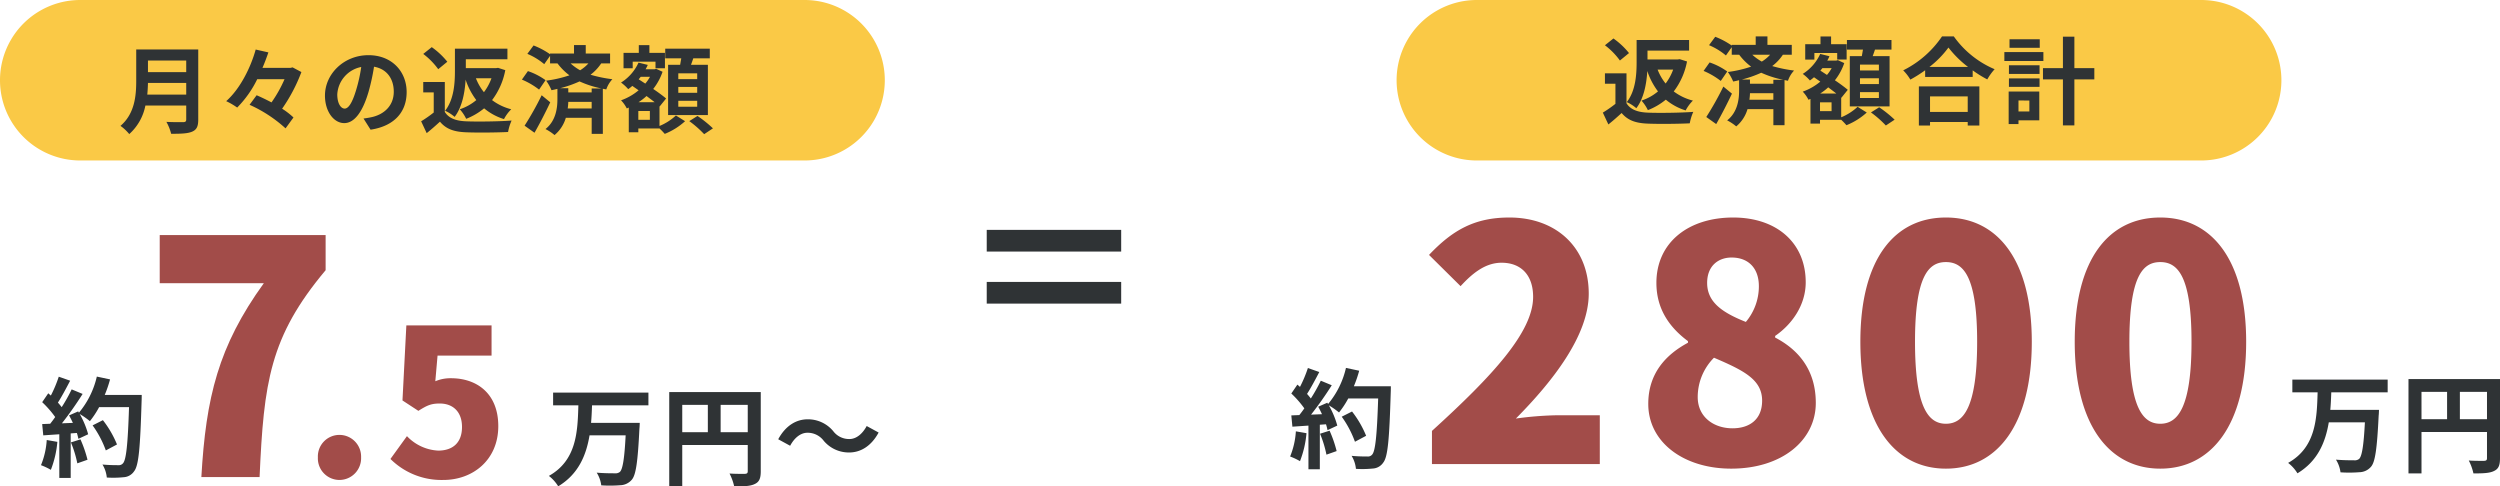
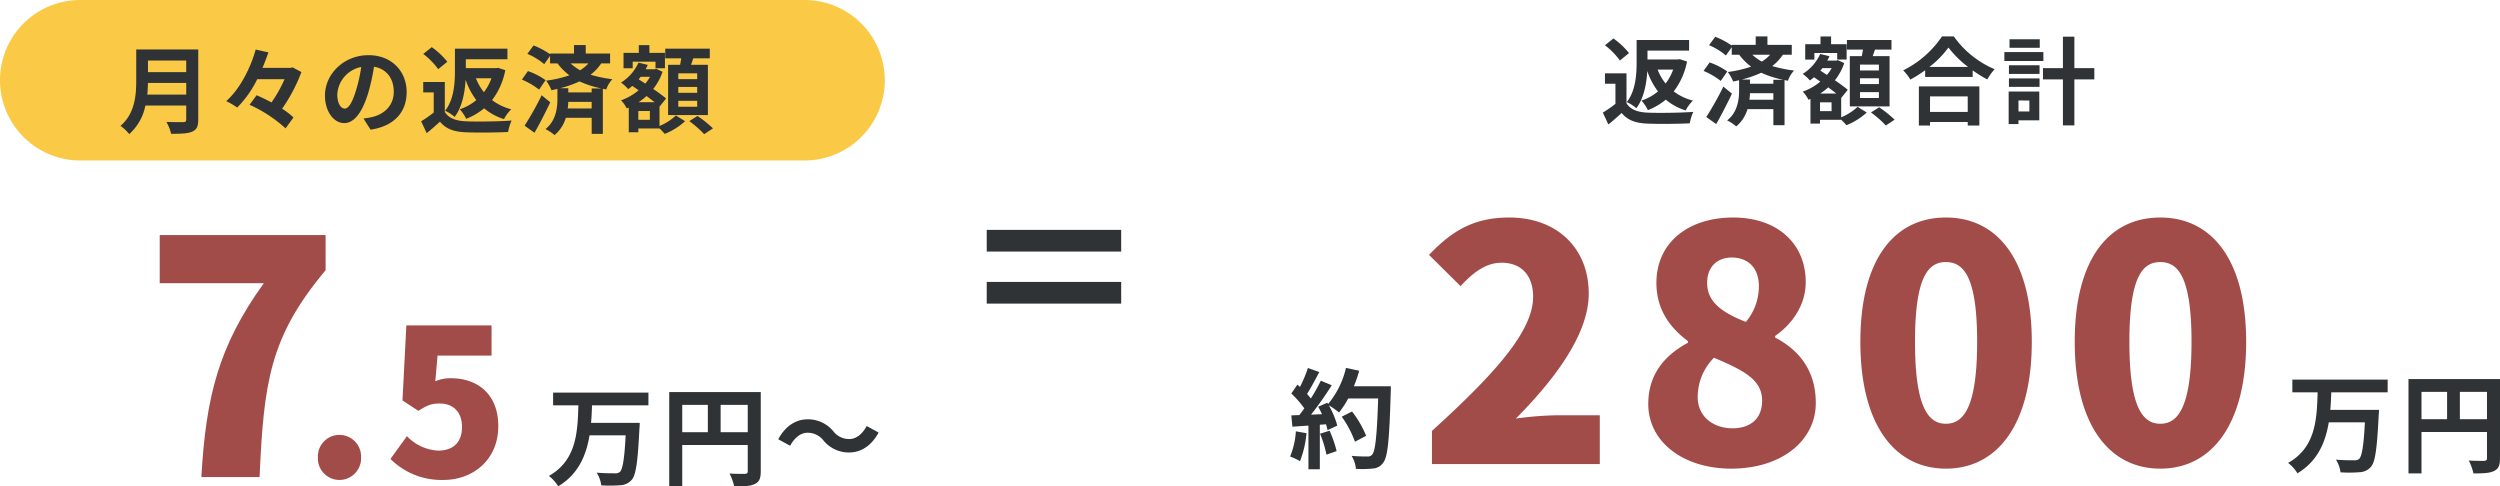
<svg xmlns="http://www.w3.org/2000/svg" width="576.4" height="112.15" viewBox="0 0 576.4 112.15">
  <g id="グループ_405" data-name="グループ 405" transform="translate(-591 -9632)">
    <path id="パス_24306" data-name="パス 24306" d="M18.5,0h167a18.5,18.5,0,0,1,0,37H18.5a18.5,18.5,0,0,1,0-37Z" transform="translate(591 9632)" fill="#fac946" />
    <path id="パス_24307" data-name="パス 24307" d="M-62.04-7.194c.088-.924.132-1.848.154-2.684h8.822v2.684Zm8.976-7.854v2.684h-8.822v-2.684Zm2.772-2.552h-14.3v7.238c0,3.344-.308,7.546-3.63,10.384A10.333,10.333,0,0,1-66.2,1.914,11.834,11.834,0,0,0-62.48-4.664h9.416v3.19c0,.462-.176.638-.7.638-.484,0-2.332.022-3.872-.066a11.231,11.231,0,0,1,1.1,2.75c2.266,0,3.806-.044,4.862-.506C-50.666.9-50.292.154-50.292-1.43Zm21.758,4.136-.484.11h-6.468c.528-1.21.968-2.4,1.364-3.564l-2.926-.66c-1.1,3.982-3.5,8.976-6.8,11.9A15.864,15.864,0,0,1-41.316-4.2a24.519,24.519,0,0,0,4.62-6.534H-30.4A29.969,29.969,0,0,1-33.4-5.39c-1.166-.616-2.354-1.188-3.432-1.65l-1.628,2.2A31.311,31.311,0,0,1-30.162.594l1.826-2.508a17.226,17.226,0,0,0-2.618-2.024,38.036,38.036,0,0,0,4.444-8.448Zm11.99,9.5c-.814,0-1.694-1.078-1.694-3.278a6.831,6.831,0,0,1,5.522-6.314,34.971,34.971,0,0,1-1.166,5.28C-14.762-5.324-15.642-3.96-16.544-3.96ZM-10.56.9C-5.06.066-2.244-3.19-2.244-7.766c0-4.752-3.41-8.514-8.8-8.514-5.654,0-10.032,4.312-10.032,9.328,0,3.674,2.046,6.336,4.444,6.336,2.376,0,4.268-2.684,5.566-7.084a47.347,47.347,0,0,0,1.3-5.918c2.926.506,4.554,2.75,4.554,5.764,0,3.168-2.156,5.17-4.95,5.83-.572.132-1.188.242-2.024.352ZM17.314-10.956a12.19,12.19,0,0,1-1.738,3.212,11.879,11.879,0,0,1-1.848-3.212Zm1.518-2.4-.484.066H11.4v-2.046h9.592v-2.442H8.888v5.1c0,2.772-.2,6.6-2.266,9.218a9.151,9.151,0,0,1,2.2,1.408c1.782-2.332,2.354-5.72,2.53-8.58a16.2,16.2,0,0,0,2.464,4.708A11.515,11.515,0,0,1,10.01-3.806a9.389,9.389,0,0,1,1.474,2.2,15.147,15.147,0,0,0,4.136-2.42A13.093,13.093,0,0,0,20.2-1.54a9.028,9.028,0,0,1,1.672-2.266,12.33,12.33,0,0,1-4.422-2.112A16.392,16.392,0,0,0,20.5-12.826Zm-11.7-1.408a17.7,17.7,0,0,0-3.586-3.366L1.584-16.566a16.7,16.7,0,0,1,3.454,3.52ZM6.556-10.1H1.584v2.4H4v4.642A29.243,29.243,0,0,1,1.1-1.034L2.376,1.694C3.542.77,4.488-.088,5.434-.946,6.864.77,8.69,1.386,11.418,1.5c2.64.11,7.062.066,9.724-.066a11.192,11.192,0,0,1,.814-2.64c-2.926.22-7.92.286-10.494.176C9.152-1.122,7.48-1.716,6.556-3.19ZM28.886-7.04A69.9,69.9,0,0,1,24.948-.022l2.288,1.628c1.232-2.156,2.53-4.686,3.63-7.018Zm.9-3.476a15.35,15.35,0,0,0-4.07-2.09l-1.386,1.958a17.087,17.087,0,0,1,3.96,2.31ZM40.414-8.6v.9h-5.39v-.968H33.176A26.408,26.408,0,0,0,37.62-10.23,23.276,23.276,0,0,0,42.7-8.6ZM34.892-4a12.887,12.887,0,0,0,.132-1.518h5.39V-4Zm4.774-10.384A8.543,8.543,0,0,1,37.752-12.8a11.319,11.319,0,0,1-2.2-1.584Zm4.994,0v-2.266H39.05v-1.958H36.344v1.958H30.822v.154a17.785,17.785,0,0,0-3.806-2.024l-1.43,1.936a15.107,15.107,0,0,1,3.894,2.376l1.342-1.914v1.738h1.716a13.562,13.562,0,0,0,2.75,2.75,27.437,27.437,0,0,1-5.368,1.232,10.819,10.819,0,0,1,1.232,2.2c.462-.088.924-.2,1.364-.308v2.4c0,1.87-.286,4.928-2.75,6.864a11.123,11.123,0,0,1,2.09,1.386,8.117,8.117,0,0,0,2.6-3.982h5.962V1.87h2.574V-8.536l.792.154a6.405,6.405,0,0,1,1.408-2.354A30.89,30.89,0,0,1,40.15-11.77a10.708,10.708,0,0,0,2.464-2.618Zm20.086,3.63H60.39V-12.1h4.356Zm0,3.146H60.39V-8.954h4.356Zm0,3.212H60.39V-5.764h4.356Zm-6.71-9.658V-2.464H67.21V-14.058H63.316c.176-.462.352-.968.528-1.5H67.65v-2.222H57.376v2.222h3.7c-.088.484-.176,1.012-.264,1.5Zm-8.162-.726h5.258v1.518H57.31v-3.542H53.724V-18.59H51.282v1.782h-3.52v3.542h2.112Zm3.96,13.4H51.172V-3.41h2.662ZM51.216-5.434a12.948,12.948,0,0,0,1.848-1.43c.66.506,1.32.99,1.87,1.43Zm2.64-5.852a9.4,9.4,0,0,1-1.078,1.562l-1.518-.99c.154-.2.308-.374.462-.572Zm2.2,6.776.044.044,1.474-1.826c-.726-.616-1.8-1.408-2.97-2.2a13.222,13.222,0,0,0,2.156-3.96l-1.474-.682-.4.11H52.844a8.684,8.684,0,0,0,.506-1.012l-2.134-.528a10.58,10.58,0,0,1-4.026,4.6,9.869,9.869,0,0,1,1.65,1.518,10.075,10.075,0,0,0,.946-.748l1.452,1.012a13.048,13.048,0,0,1-4.048,2.31A7.552,7.552,0,0,1,48.51-4l.462-.2V1.5h2.2V.616h4.884a15.518,15.518,0,0,1,1.21,1.254,15.644,15.644,0,0,0,4.686-2.926L59.84-2.376A12.468,12.468,0,0,1,56.056.044ZM62.92-1.078a24.242,24.242,0,0,1,3.432,3.014L68.376.594a27.7,27.7,0,0,0-3.564-2.86Z" transform="translate(687 9661)" fill="#2f3335" />
    <path id="パス_24308" data-name="パス 24308" d="M13.425,0H26.85c.975-21.825,2.325-32.325,15.225-47.7v-8.1H3.825v11.1h24C17.325-30.15,14.475-18.375,13.425,0Z" transform="translate(624 9742)" fill="#a24c49" />
-     <path id="パス_24309" data-name="パス 24309" d="M1.775-6.55A18.177,18.177,0,0,1,.45-.75,14.7,14.7,0,0,1,2.725.325a23.114,23.114,0,0,0,1.5-6.45ZM7.35-6A25.444,25.444,0,0,1,8.825-1.175L11.175-2A28.51,28.51,0,0,0,9.55-6.7Zm7.8-10.95a28.671,28.671,0,0,0,1.225-3.575l-3.05-.65A19.905,19.905,0,0,1,9.2-12.85l-.175-.3-2.1.925c.3.525.6,1.125.875,1.725l-2.525.1a80.483,80.483,0,0,0,4.775-6.775l-2.525-1.05a39.09,39.09,0,0,1-2.3,4.1c-.25-.325-.55-.7-.875-1.05.9-1.4,1.925-3.325,2.825-5.05L4.55-21.15A29.976,29.976,0,0,1,2.725-16.8l-.6-.525-1.4,2.05a23.552,23.552,0,0,1,3,3.425c-.375.55-.775,1.075-1.15,1.55l-1.85.075.25,2.6,3.7-.25V2.2H7.3V-8.075l1.425-.1a13.6,13.6,0,0,1,.35,1.35l2.25-1.05a19.911,19.911,0,0,0-1.95-4.675,19.1,19.1,0,0,1,2.35,1.65,20.6,20.6,0,0,0,2.125-3.225h6.9C20.475-5.6,20.1-1.95,19.35-1.175A1.234,1.234,0,0,1,18.3-.75c-.675,0-2.1,0-3.675-.15a7.107,7.107,0,0,1,1,3,23.865,23.865,0,0,0,3.9-.075A3.1,3.1,0,0,0,21.925.65c1.05-1.325,1.4-5.275,1.725-16.225.025-.375.025-1.375.025-1.375ZM17.975-5.525a23.513,23.513,0,0,0-3.25-5.6l-2.375,1.2A23.617,23.617,0,0,1,15.4-4.15Z" transform="translate(600 9740)" fill="#2f3335" />
    <path id="パス_24310" data-name="パス 24310" d="M8.272.658a5.011,5.011,0,0,0,4.982-5.217,5,5,0,0,0-4.982-5.17A4.97,4.97,0,0,0,3.29-4.559,4.982,4.982,0,0,0,8.272.658Zm23.97,0C38.963.658,44.885-3.9,44.885-11.75c0-7.567-4.982-11.045-10.9-11.045a8.87,8.87,0,0,0-3.619.7l.517-5.922H43.334v-6.956H23.688l-.893,17.3,3.666,2.4c2.068-1.316,3.008-1.692,4.935-1.692,3.008,0,5.123,1.88,5.123,5.405,0,3.619-2.115,5.452-5.5,5.452a10.643,10.643,0,0,1-7.191-3.337L20.022-4.183A16.661,16.661,0,0,0,32.242.658Z" transform="translate(661 9742)" fill="#a24c49" />
-     <path id="パス_24311" data-name="パス 24311" d="M18.5,0h167a18.5,18.5,0,0,1,0,37H18.5a18.5,18.5,0,0,1,0-37Z" transform="translate(913 9632)" fill="#fac946" />
    <path id="パス_24312" data-name="パス 24312" d="M23.5-16.55v-2.925H1.525v2.925H7.35C7.175-10.525,6.975-3.875.55-.275a8.9,8.9,0,0,1,2.15,2.4C7.35-.675,9.15-5,9.925-9.625H18.25c-.275,5.35-.675,7.8-1.325,8.425a1.608,1.608,0,0,1-1.175.325c-.75,0-2.45,0-4.175-.15A7.145,7.145,0,0,1,12.625,1.9a30.561,30.561,0,0,0,4.35-.025A3.624,3.624,0,0,0,19.65.625c.975-1.1,1.4-4.125,1.775-11.8.05-.375.075-1.325.075-1.325H10.275c.125-1.35.175-2.725.225-4.05Zm16.65,6.2v-6.3H46.4v6.3Zm-8.85-6.3h5.9v6.3H31.3ZM49.4-19.6H28.3V2.15h3V-7.4H46.4v6.05c0,.425-.175.575-.65.6-.5,0-2.125.025-3.55-.075A12.152,12.152,0,0,1,43.275,2.15C45.5,2.15,47,2.1,48,1.6c1.05-.475,1.4-1.3,1.4-2.925ZM69.775-5.675c2.675,0,5.125-1.5,6.8-4.6l-2.75-1.5c-.95,1.775-2.375,3-3.975,3a4.574,4.574,0,0,1-3.725-1.8,7.564,7.564,0,0,0-5.9-2.75c-2.675,0-5.125,1.5-6.8,4.6l2.75,1.5c.95-1.775,2.375-3,3.975-3a4.61,4.61,0,0,1,3.725,1.8A7.564,7.564,0,0,0,69.775-5.675Z" transform="translate(717 9742)" fill="#2f3335" />
    <path id="パス_24313" data-name="パス 24313" d="M16.764-10.956a12.19,12.19,0,0,1-1.738,3.212,11.879,11.879,0,0,1-1.848-3.212Zm1.518-2.4-.484.066H10.846v-2.046h9.592v-2.442H8.338v5.1c0,2.772-.2,6.6-2.266,9.218a9.151,9.151,0,0,1,2.2,1.408c1.782-2.332,2.354-5.72,2.53-8.58a16.2,16.2,0,0,0,2.464,4.708A11.515,11.515,0,0,1,9.46-3.806a9.389,9.389,0,0,1,1.474,2.2,15.147,15.147,0,0,0,4.136-2.42A13.093,13.093,0,0,0,19.646-1.54a9.028,9.028,0,0,1,1.672-2.266A12.33,12.33,0,0,1,16.9-5.918a16.392,16.392,0,0,0,3.058-6.908Zm-11.7-1.408a17.7,17.7,0,0,0-3.586-3.366L1.034-16.566a16.7,16.7,0,0,1,3.454,3.52ZM6.006-10.1H1.034v2.4h2.42v4.642A29.243,29.243,0,0,1,.55-1.034L1.826,1.694C2.992.77,3.938-.088,4.884-.946,6.314.77,8.14,1.386,10.868,1.5c2.64.11,7.062.066,9.724-.066a11.192,11.192,0,0,1,.814-2.64c-2.926.22-7.92.286-10.494.176C8.6-1.122,6.93-1.716,6.006-3.19ZM28.336-7.04A69.9,69.9,0,0,1,24.4-.022l2.288,1.628c1.232-2.156,2.53-4.686,3.63-7.018Zm.9-3.476a15.35,15.35,0,0,0-4.07-2.09l-1.386,1.958a17.087,17.087,0,0,1,3.96,2.31ZM39.864-8.6v.9h-5.39v-.968H32.626A26.408,26.408,0,0,0,37.07-10.23,23.276,23.276,0,0,0,42.152-8.6ZM34.342-4a12.886,12.886,0,0,0,.132-1.518h5.39V-4Zm4.774-10.384A8.543,8.543,0,0,1,37.2-12.8,11.32,11.32,0,0,1,35-14.388Zm4.994,0v-2.266H38.5v-1.958H35.794v1.958H30.272v.154a17.785,17.785,0,0,0-3.806-2.024l-1.43,1.936a15.107,15.107,0,0,1,3.894,2.376l1.342-1.914v1.738h1.716a13.562,13.562,0,0,0,2.75,2.75,27.437,27.437,0,0,1-5.368,1.232,10.819,10.819,0,0,1,1.232,2.2c.462-.088.924-.2,1.364-.308v2.4c0,1.87-.286,4.928-2.75,6.864a11.123,11.123,0,0,1,2.09,1.386,8.117,8.117,0,0,0,2.6-3.982h5.962V1.87h2.574V-8.536l.792.154a6.405,6.405,0,0,1,1.408-2.354A30.89,30.89,0,0,1,39.6-11.77a10.708,10.708,0,0,0,2.464-2.618ZM64.2-10.758H59.84V-12.1H64.2Zm0,3.146H59.84V-8.954H64.2Zm0,3.212H59.84V-5.764H64.2Zm-6.71-9.658V-2.464H66.66V-14.058H62.766c.176-.462.352-.968.528-1.5H67.1v-2.222H56.826v2.222h3.7c-.088.484-.176,1.012-.264,1.5Zm-8.162-.726h5.258v1.518H56.76v-3.542H53.174V-18.59H50.732v1.782h-3.52v3.542h2.112Zm3.96,13.4H50.622V-3.41h2.662ZM50.666-5.434a12.948,12.948,0,0,0,1.848-1.43c.66.506,1.32.99,1.87,1.43Zm2.64-5.852a9.4,9.4,0,0,1-1.078,1.562l-1.518-.99c.154-.2.308-.374.462-.572Zm2.2,6.776.044.044,1.474-1.826c-.726-.616-1.8-1.408-2.97-2.2a13.222,13.222,0,0,0,2.156-3.96l-1.474-.682-.4.11H52.294a8.684,8.684,0,0,0,.506-1.012l-2.134-.528a10.58,10.58,0,0,1-4.026,4.6,9.869,9.869,0,0,1,1.65,1.518,10.075,10.075,0,0,0,.946-.748l1.452,1.012a13.048,13.048,0,0,1-4.048,2.31A7.552,7.552,0,0,1,47.96-4l.462-.2V1.5h2.2V.616h4.884a15.518,15.518,0,0,1,1.21,1.254A15.644,15.644,0,0,0,61.4-1.056L59.29-2.376A12.468,12.468,0,0,1,55.506.044ZM62.37-1.078A24.242,24.242,0,0,1,65.8,1.936L67.826.594a27.7,27.7,0,0,0-3.564-2.86Zm22.308-3.7v3.586h-8.69V-4.774ZM73.414,1.936h2.574V1.122h8.69v.814h2.684v-9.02H73.414Zm2.442-13.508a22.479,22.479,0,0,0,4.378-4.466,24.1,24.1,0,0,0,4.51,4.466Zm2.9-7.04a23.29,23.29,0,0,1-8.954,7.832,10.683,10.683,0,0,1,1.65,2.134,30.652,30.652,0,0,0,3.41-2.156v1.54H85.822V-10.78a26.388,26.388,0,0,0,3.366,2.09,12.787,12.787,0,0,1,1.694-2.354,22.1,22.1,0,0,1-9.416-7.568Zm22.528.66H94.314v1.98h6.974ZM102.124-15h-9v2.068h9ZM98.89-3.828V-1.3H96.382v-2.53ZM101.178-5.9H94.116v7.5h2.266V.748h4.8Zm-7-1.078h7.062V-8.932H94.182Zm0-2.97h7.062v-2H94.182Zm19.69-1.342h-4.6v-7.26h-2.64v7.26h-4.6v2.6h4.6v10.6h2.64V-8.69h4.6Z" transform="translate(960 9659)" fill="#2f3335" />
    <path id="パス_24314" data-name="パス 24314" d="M3.15,0h38.7V-11.25H31.575a79.2,79.2,0,0,0-9.075.75c8.55-8.625,16.8-19.2,16.8-28.8,0-10.65-7.5-17.55-18.3-17.55-7.95,0-13.05,2.85-18.525,8.625l7.275,7.2c2.625-2.85,5.625-5.4,9.45-5.4,4.425,0,7.275,2.775,7.275,7.875,0,8.1-9.375,18.225-23.325,30.9Zm69,1.05c11.7,0,19.5-6.525,19.5-15.15,0-7.65-4.05-12.3-9.375-15.075v-.375c3.825-2.625,7.05-7.05,7.05-12.375C89.325-51,82.65-56.85,72.6-56.85c-10.35,0-17.7,5.775-17.7,15.075,0,5.925,2.925,10.2,7.275,13.425v.375c-5.175,2.775-9.15,7.125-9.15,14.1C53.025-5.025,61.2,1.05,72.15,1.05Zm3.375-33.825c-5.475-2.175-8.925-4.575-8.925-9,0-3.975,2.625-5.85,5.625-5.85,3.975,0,6.3,2.55,6.3,6.6A12.746,12.746,0,0,1,75.525-32.775ZM72.45-8.25c-4.35,0-8.025-2.625-8.025-7.2a12.861,12.861,0,0,1,3.75-9.075c6.825,2.925,11.1,5.025,11.1,9.9C79.275-10.2,76.275-8.25,72.45-8.25Zm49.2,9.3c11.775,0,19.8-10.05,19.8-29.25,0-19.05-8.025-28.65-19.8-28.65S101.925-47.4,101.925-28.2,109.875,1.05,121.65,1.05Zm0-10.35c-3.975,0-7.125-3.6-7.125-18.9,0-15.225,3.15-18.375,7.125-18.375s7.2,3.15,7.2,18.375C128.85-12.9,125.625-9.3,121.65-9.3ZM171.075,1.05c11.775,0,19.8-10.05,19.8-29.25,0-19.05-8.025-28.65-19.8-28.65S151.35-47.4,151.35-28.2,159.3,1.05,171.075,1.05Zm0-10.35c-3.975,0-7.125-3.6-7.125-18.9,0-15.225,3.15-18.375,7.125-18.375s7.2,3.15,7.2,18.375C178.275-12.9,175.05-9.3,171.075-9.3Z" transform="translate(918 9739)" fill="#a24c49" />
    <path id="パス_24315" data-name="パス 24315" d="M1.775-6.55A18.177,18.177,0,0,1,.45-.75,14.7,14.7,0,0,1,2.725.325a23.114,23.114,0,0,0,1.5-6.45ZM7.35-6A25.444,25.444,0,0,1,8.825-1.175L11.175-2A28.51,28.51,0,0,0,9.55-6.7Zm7.8-10.95a28.671,28.671,0,0,0,1.225-3.575l-3.05-.65A19.905,19.905,0,0,1,9.2-12.85l-.175-.3-2.1.925c.3.525.6,1.125.875,1.725l-2.525.1a80.483,80.483,0,0,0,4.775-6.775l-2.525-1.05a39.09,39.09,0,0,1-2.3,4.1c-.25-.325-.55-.7-.875-1.05.9-1.4,1.925-3.325,2.825-5.05L4.55-21.15A29.976,29.976,0,0,1,2.725-16.8l-.6-.525-1.4,2.05a23.552,23.552,0,0,1,3,3.425c-.375.55-.775,1.075-1.15,1.55l-1.85.075.25,2.6,3.7-.25V2.2H7.3V-8.075l1.425-.1a13.6,13.6,0,0,1,.35,1.35l2.25-1.05a19.911,19.911,0,0,0-1.95-4.675,19.1,19.1,0,0,1,2.35,1.65,20.6,20.6,0,0,0,2.125-3.225h6.9C20.475-5.6,20.1-1.95,19.35-1.175A1.234,1.234,0,0,1,18.3-.75c-.675,0-2.1,0-3.675-.15a7.107,7.107,0,0,1,1,3,23.865,23.865,0,0,0,3.9-.075A3.1,3.1,0,0,0,21.925.65c1.05-1.325,1.4-5.275,1.725-16.225.025-.375.025-1.375.025-1.375ZM17.975-5.525a23.513,23.513,0,0,0-3.25-5.6l-2.375,1.2A23.617,23.617,0,0,1,15.4-4.15Z" transform="translate(888 9738)" fill="#2f3335" />
    <path id="パス_24316" data-name="パス 24316" d="M23.5-16.55v-2.925H1.525v2.925H7.35C7.175-10.525,6.975-3.875.55-.275a8.9,8.9,0,0,1,2.15,2.4C7.35-.675,9.15-5,9.925-9.625H18.25c-.275,5.35-.675,7.8-1.325,8.425a1.608,1.608,0,0,1-1.175.325c-.75,0-2.45,0-4.175-.15A7.145,7.145,0,0,1,12.625,1.9a30.561,30.561,0,0,0,4.35-.025A3.624,3.624,0,0,0,19.65.625c.975-1.1,1.4-4.125,1.775-11.8.05-.375.075-1.325.075-1.325H10.275c.125-1.35.175-2.725.225-4.05Zm16.65,6.2v-6.3H46.4v6.3Zm-8.85-6.3h5.9v6.3H31.3ZM49.4-19.6H28.3V2.15h3V-7.4H46.4v6.05c0,.425-.175.575-.65.6-.5,0-2.125.025-3.55-.075A12.152,12.152,0,0,1,43.275,2.15C45.5,2.15,47,2.1,48,1.6c1.05-.475,1.4-1.3,1.4-2.925Z" transform="translate(1118 9739)" fill="#2f3335" />
    <path id="パス_24319" data-name="パス 24319" d="M0,0H31" transform="translate(818.5 9687.5)" fill="none" stroke="#2f3335" stroke-width="5" />
    <path id="パス_24320" data-name="パス 24320" d="M0,0H31" transform="translate(818.5 9699.5)" fill="none" stroke="#2f3335" stroke-width="5" />
  </g>
</svg>